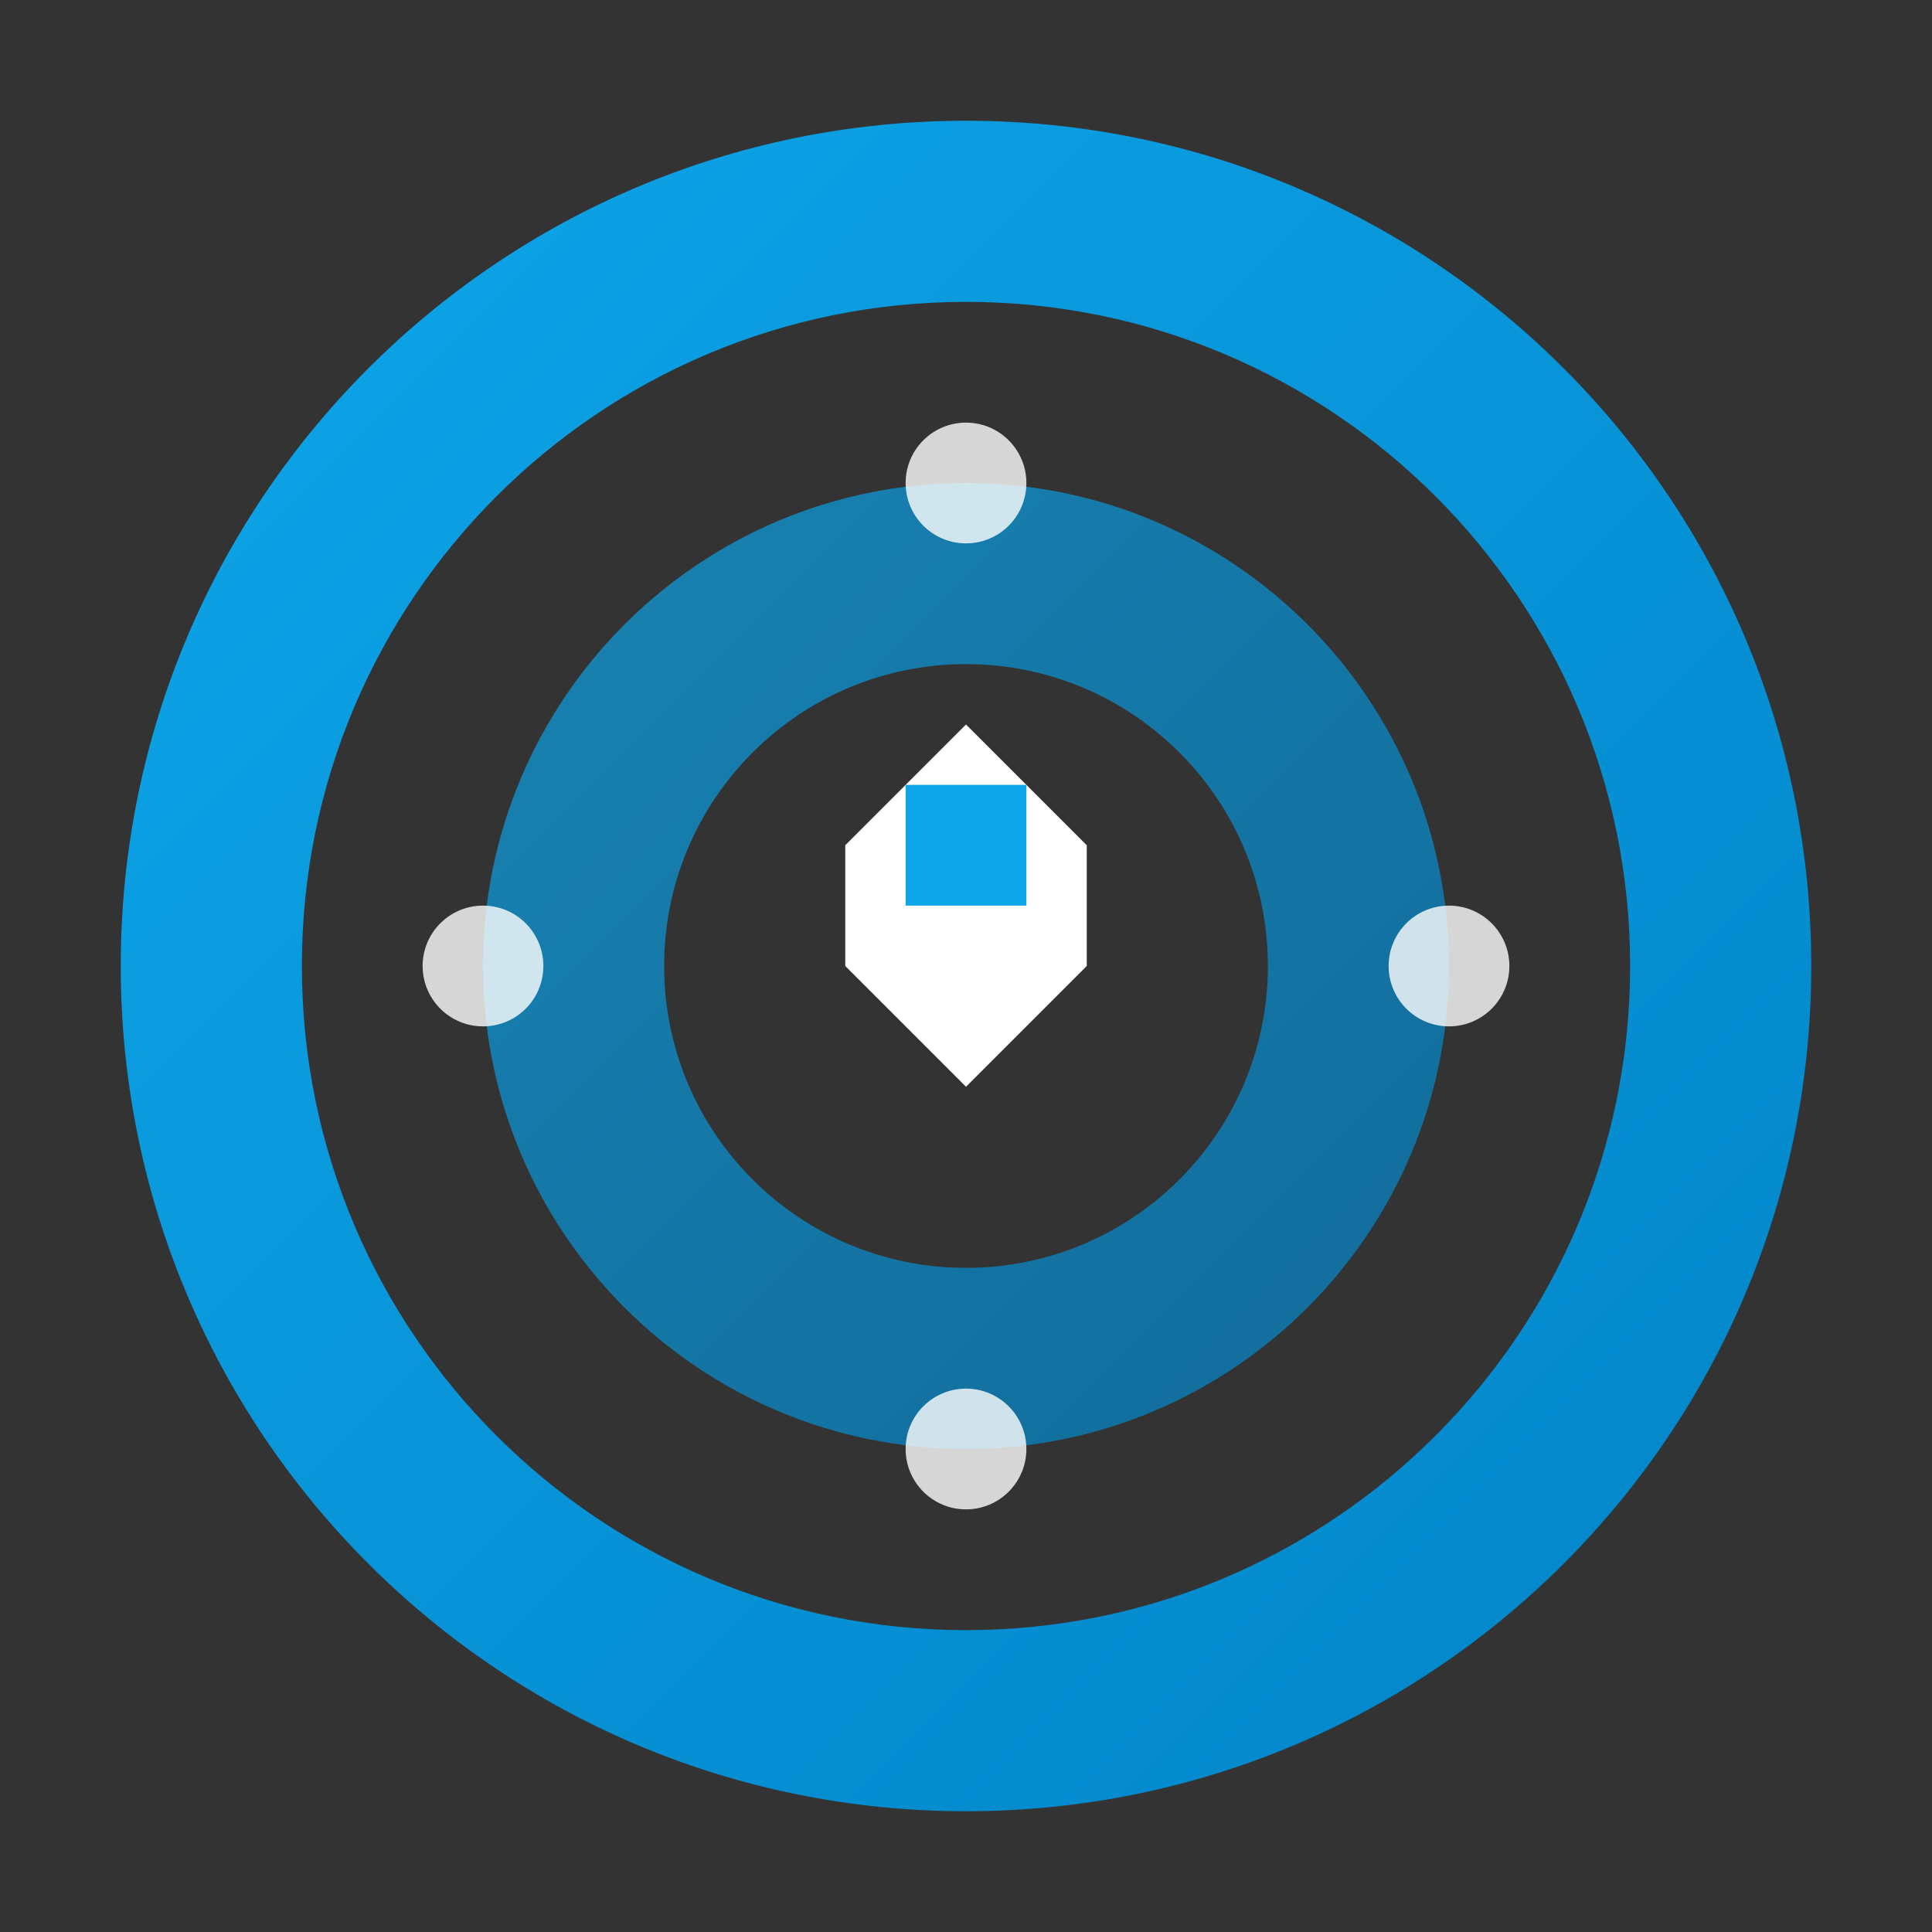
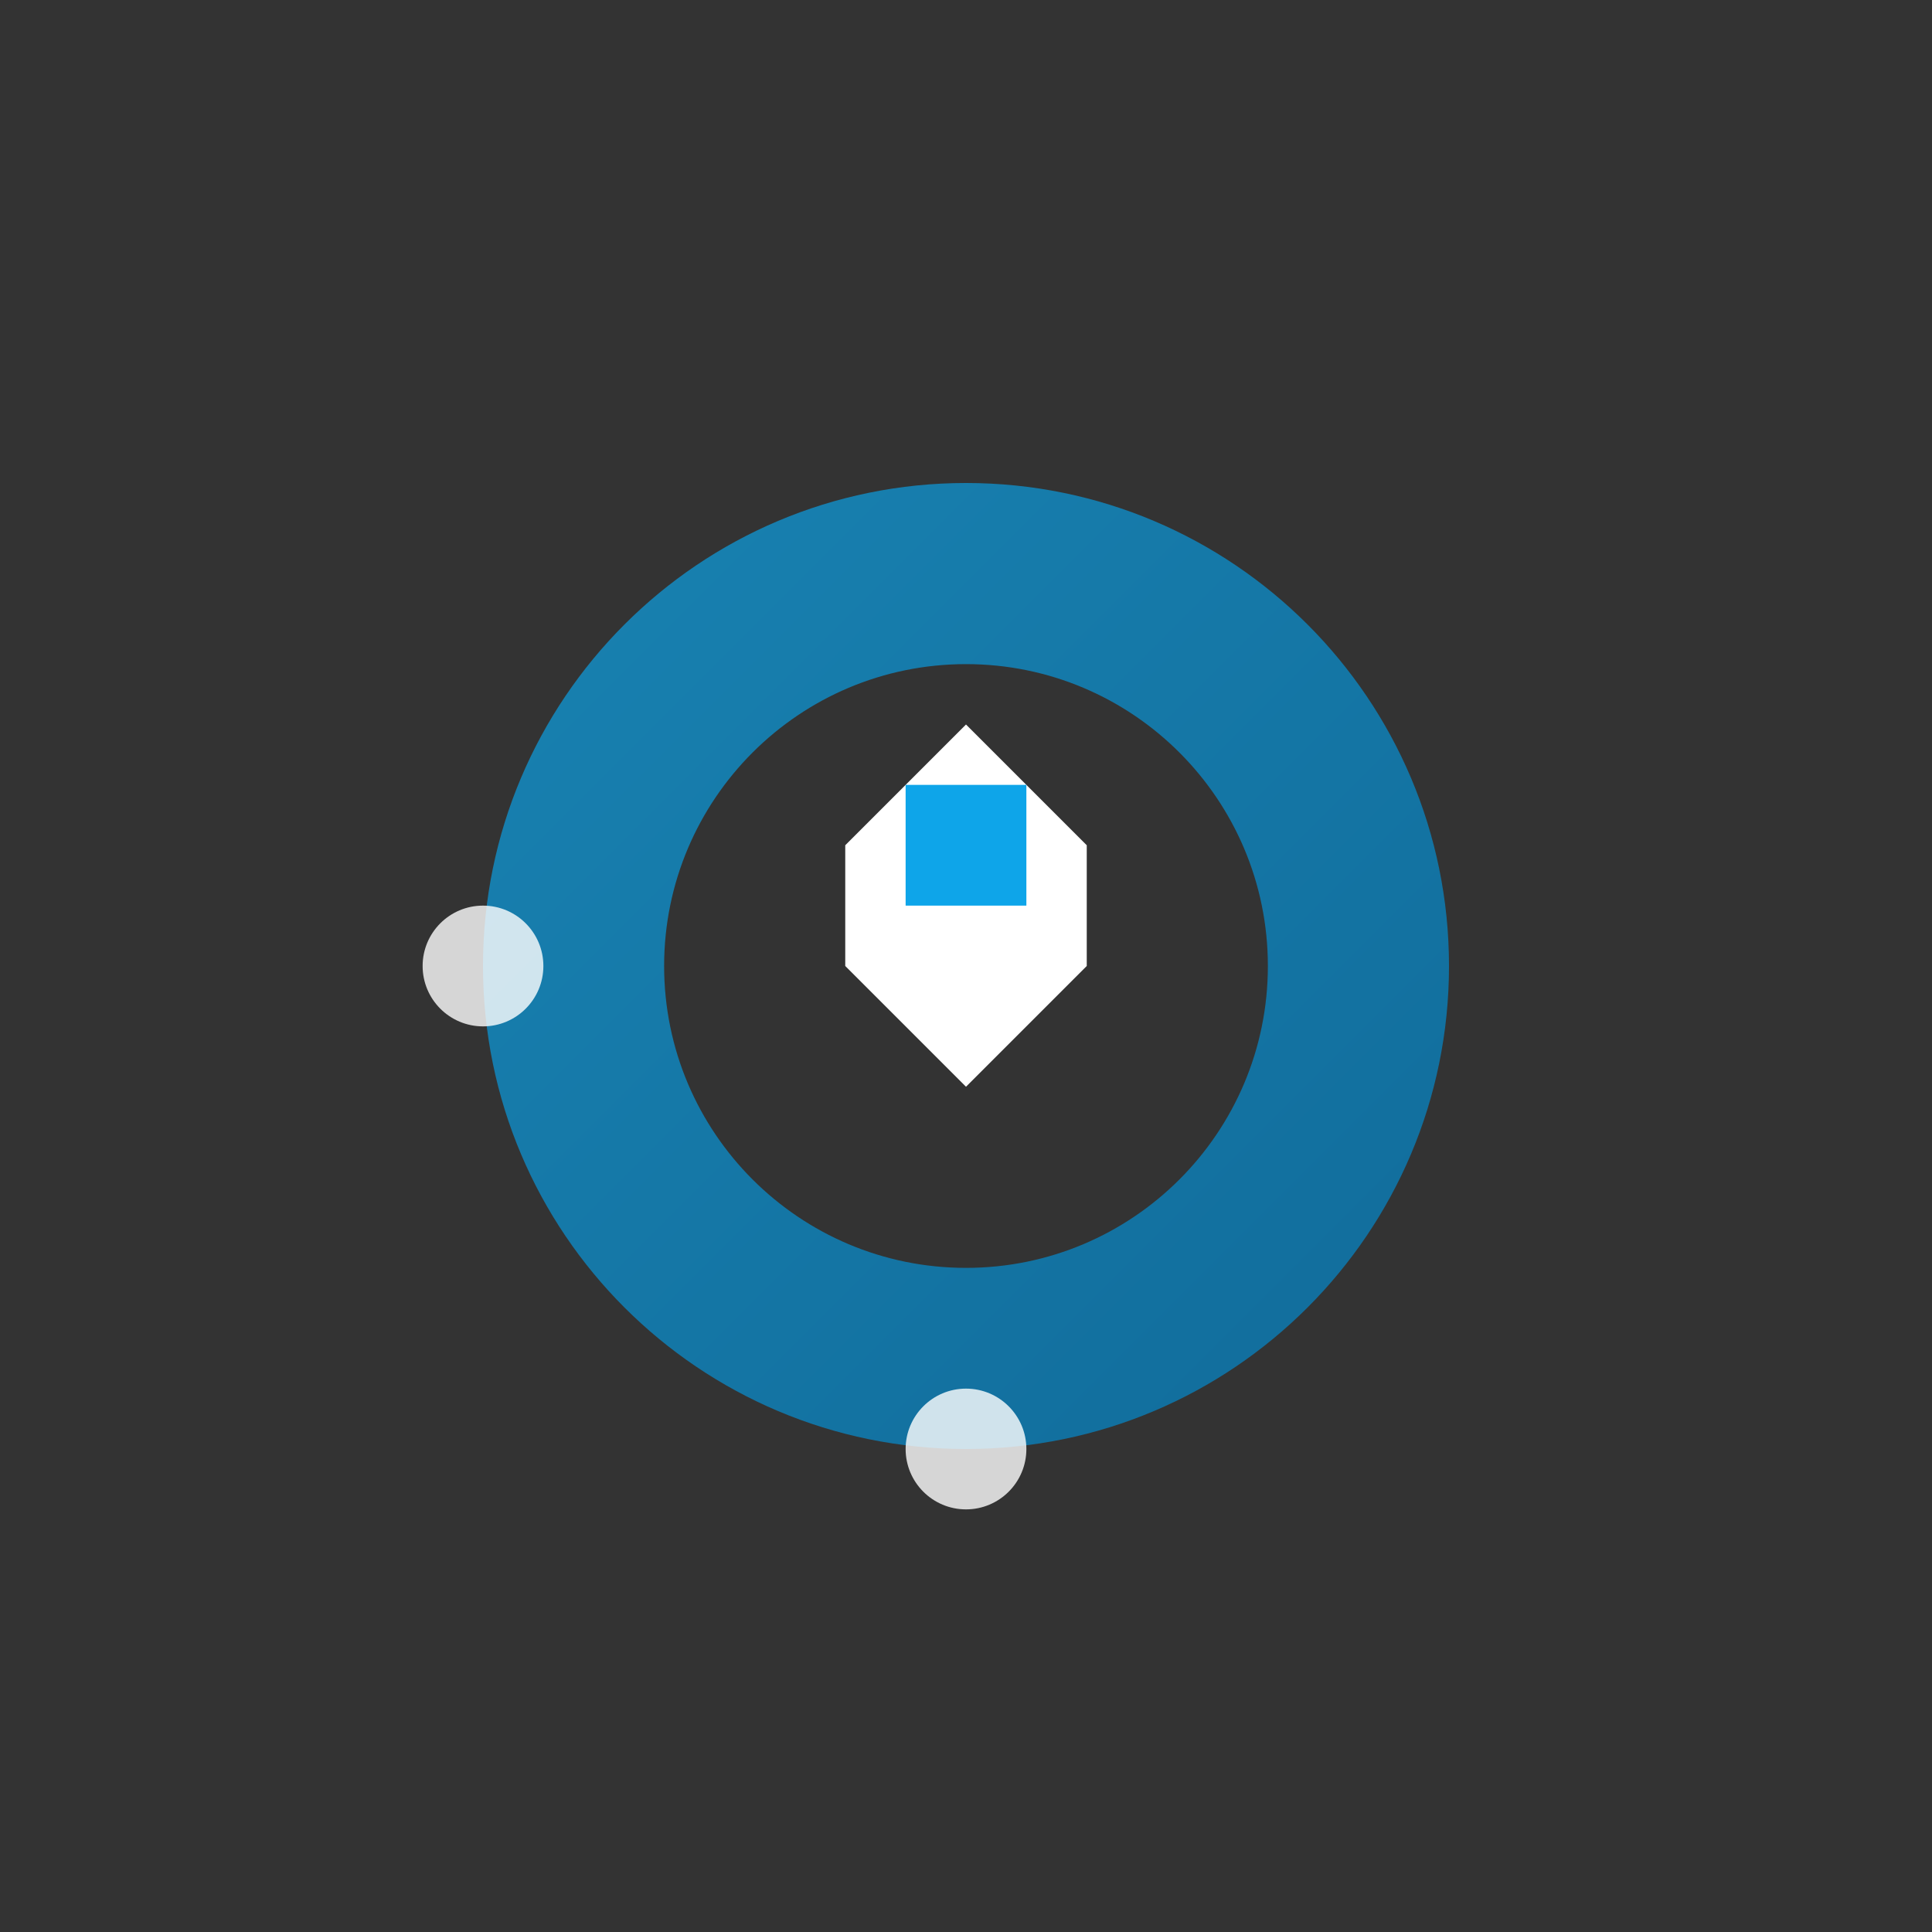
<svg xmlns="http://www.w3.org/2000/svg" width="32" height="32" viewBox="0 0 32 32" fill="none">
  <rect x="0" y="0" width="32" height="32" fill="#333333" stroke="none" />
  <defs>
    <linearGradient id="trackGradient" x1="0%" y1="0%" x2="100%" y2="100%">
      <stop offset="0%" style="stop-color:#0ea5e9;stop-opacity:1" />
      <stop offset="100%" style="stop-color:#0284c7;stop-opacity:1" />
    </linearGradient>
  </defs>
-   <path d="M16 2C8.268 2 2 8.268 2 16s6.268 14 14 14 14-6.268 14-14S23.732 2 16 2zm0 25C9.925 27 5 22.075 5 16S9.925 5 16 5s11 4.925 11 11-4.925 11-11 11z" fill="url(#trackGradient)" />
  <path d="M16 8c-4.418 0-8 3.582-8 8s3.582 8 8 8 8-3.582 8-8-3.582-8-8-8zm0 13c-2.761 0-5-2.239-5-5s2.239-5 5-5 5 2.239 5 5-2.239 5-5 5z" fill="url(#trackGradient)" opacity="0.7" />
  <polygon points="16,12 18,14 18,16 16,18 14,16 14,14" fill="#ffffff" />
  <polygon points="15,13 17,13 17,15 15,15" fill="#0ea5e9" />
-   <circle cx="16" cy="8" r="1" fill="#ffffff" opacity="0.8" />
-   <circle cx="24" cy="16" r="1" fill="#ffffff" opacity="0.8" />
  <circle cx="16" cy="24" r="1" fill="#ffffff" opacity="0.8" />
  <circle cx="8" cy="16" r="1" fill="#ffffff" opacity="0.8" />
</svg>